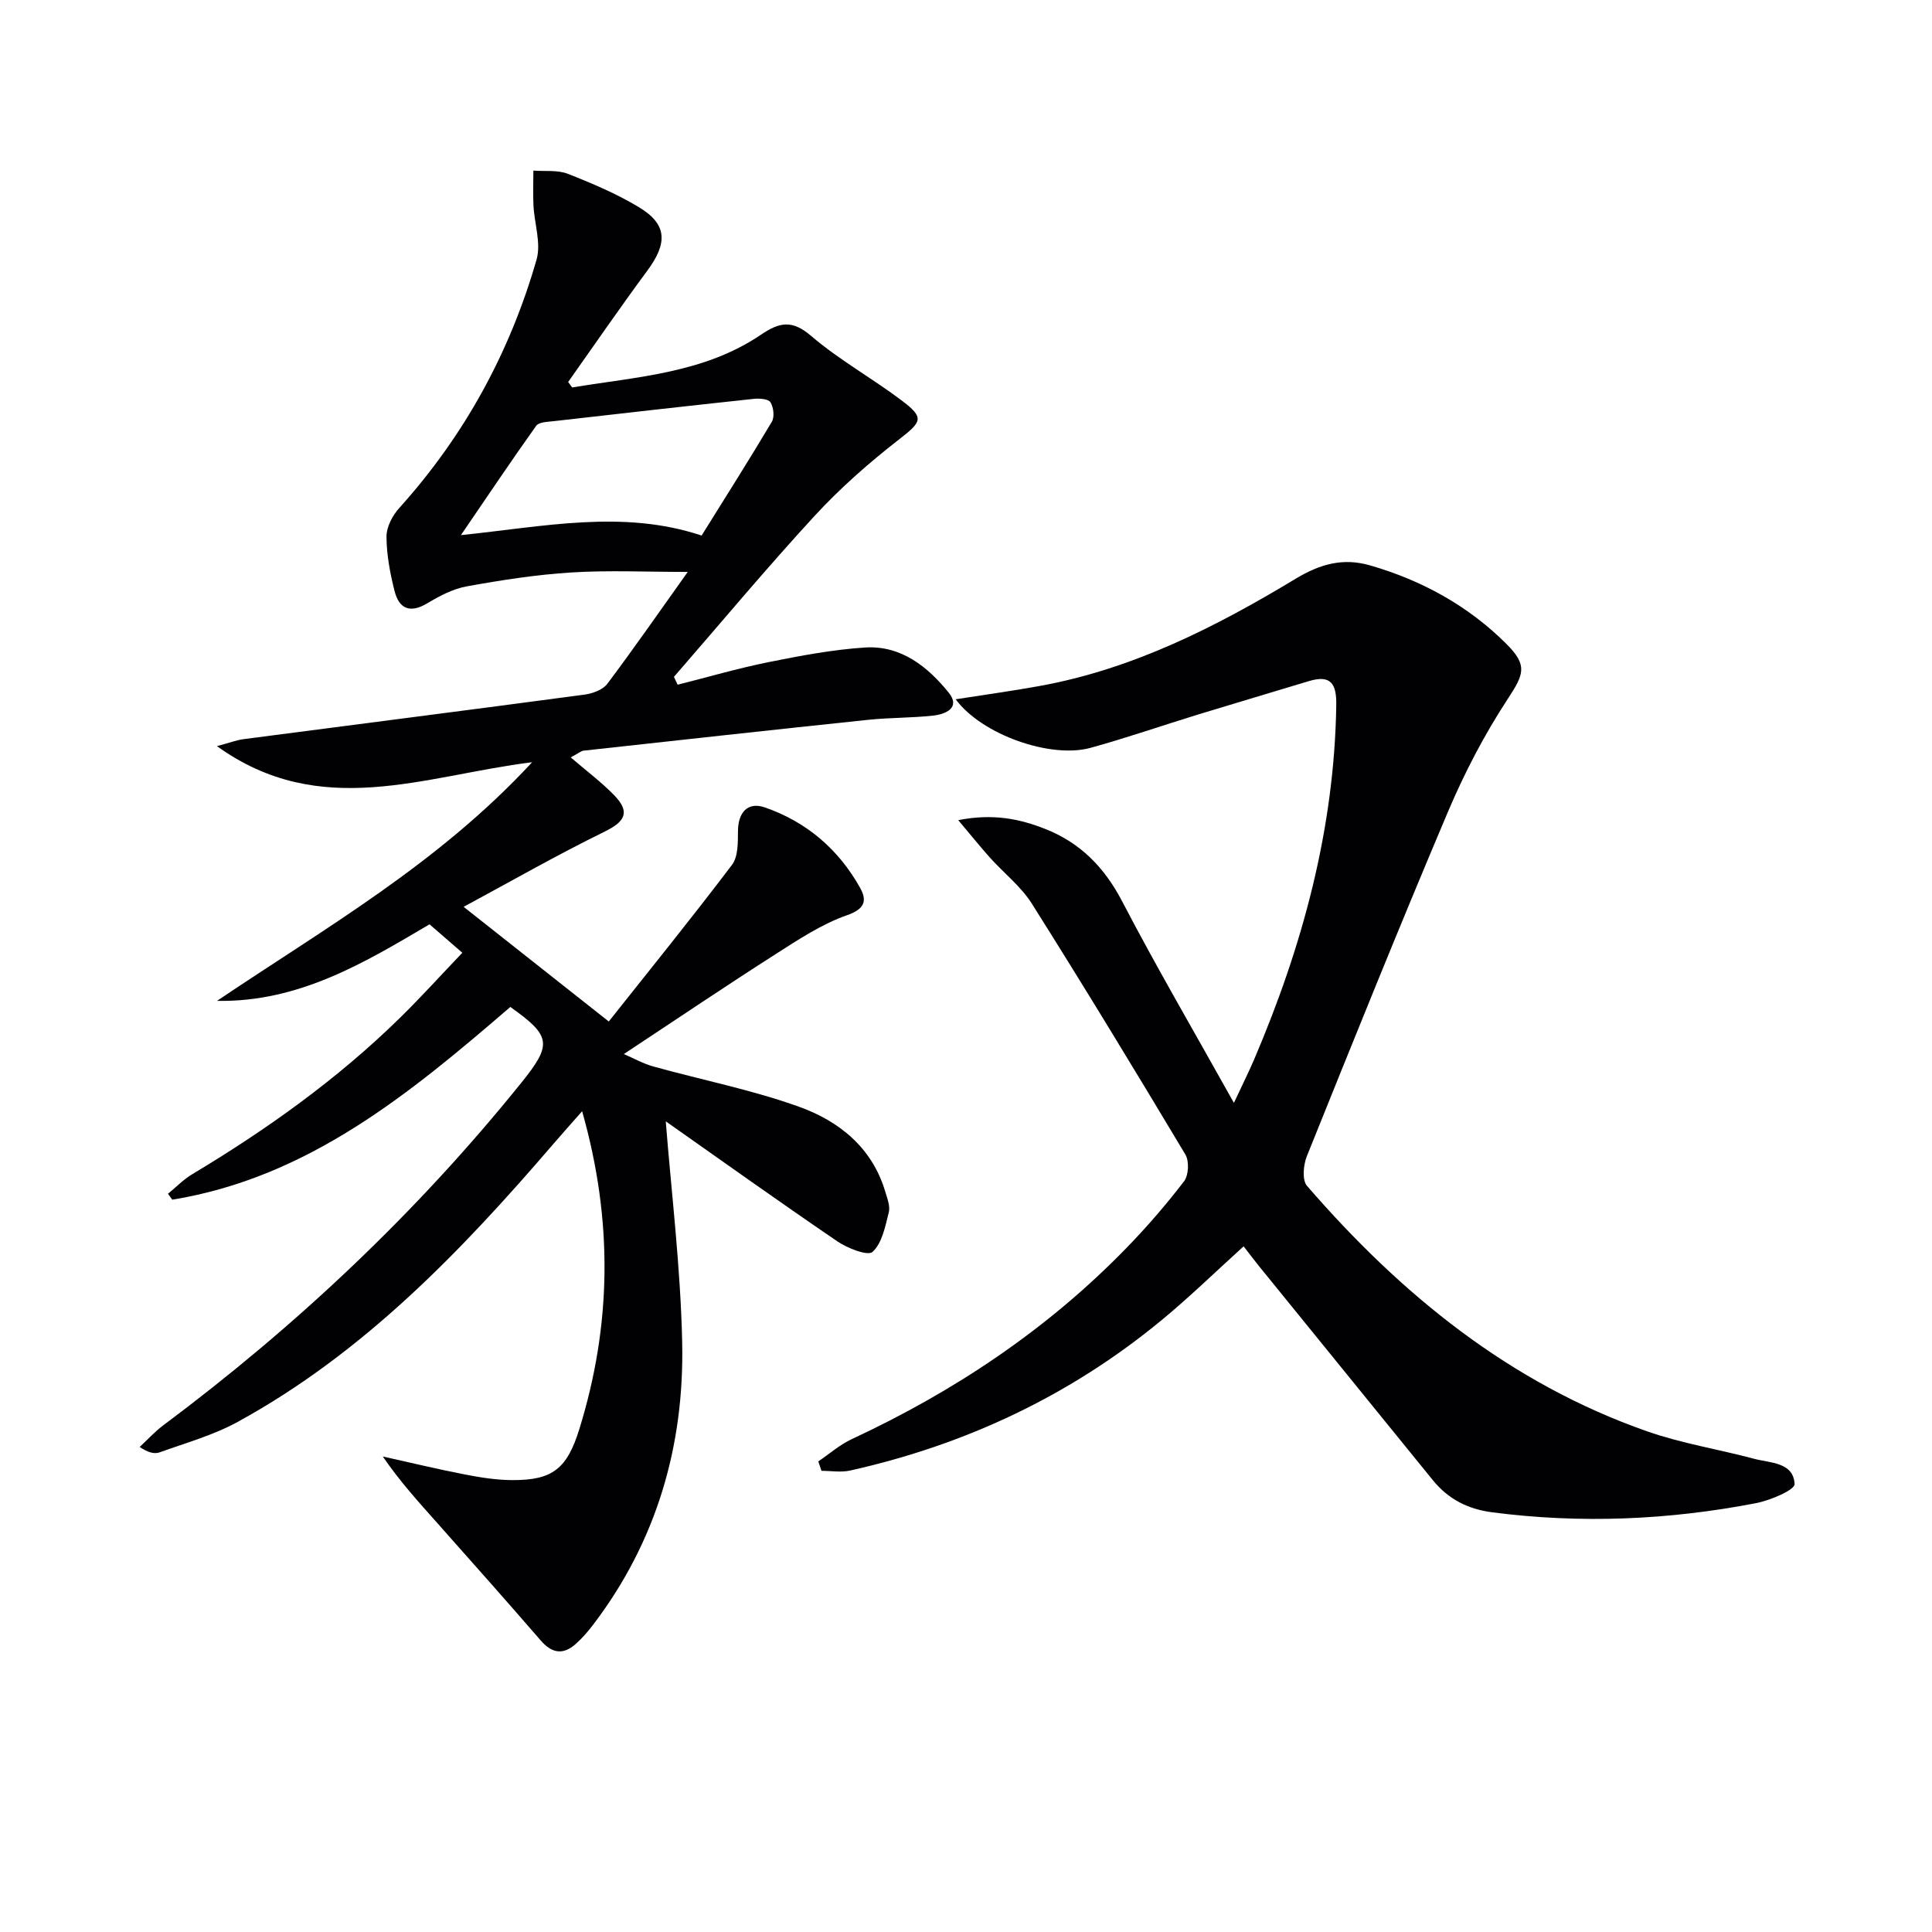
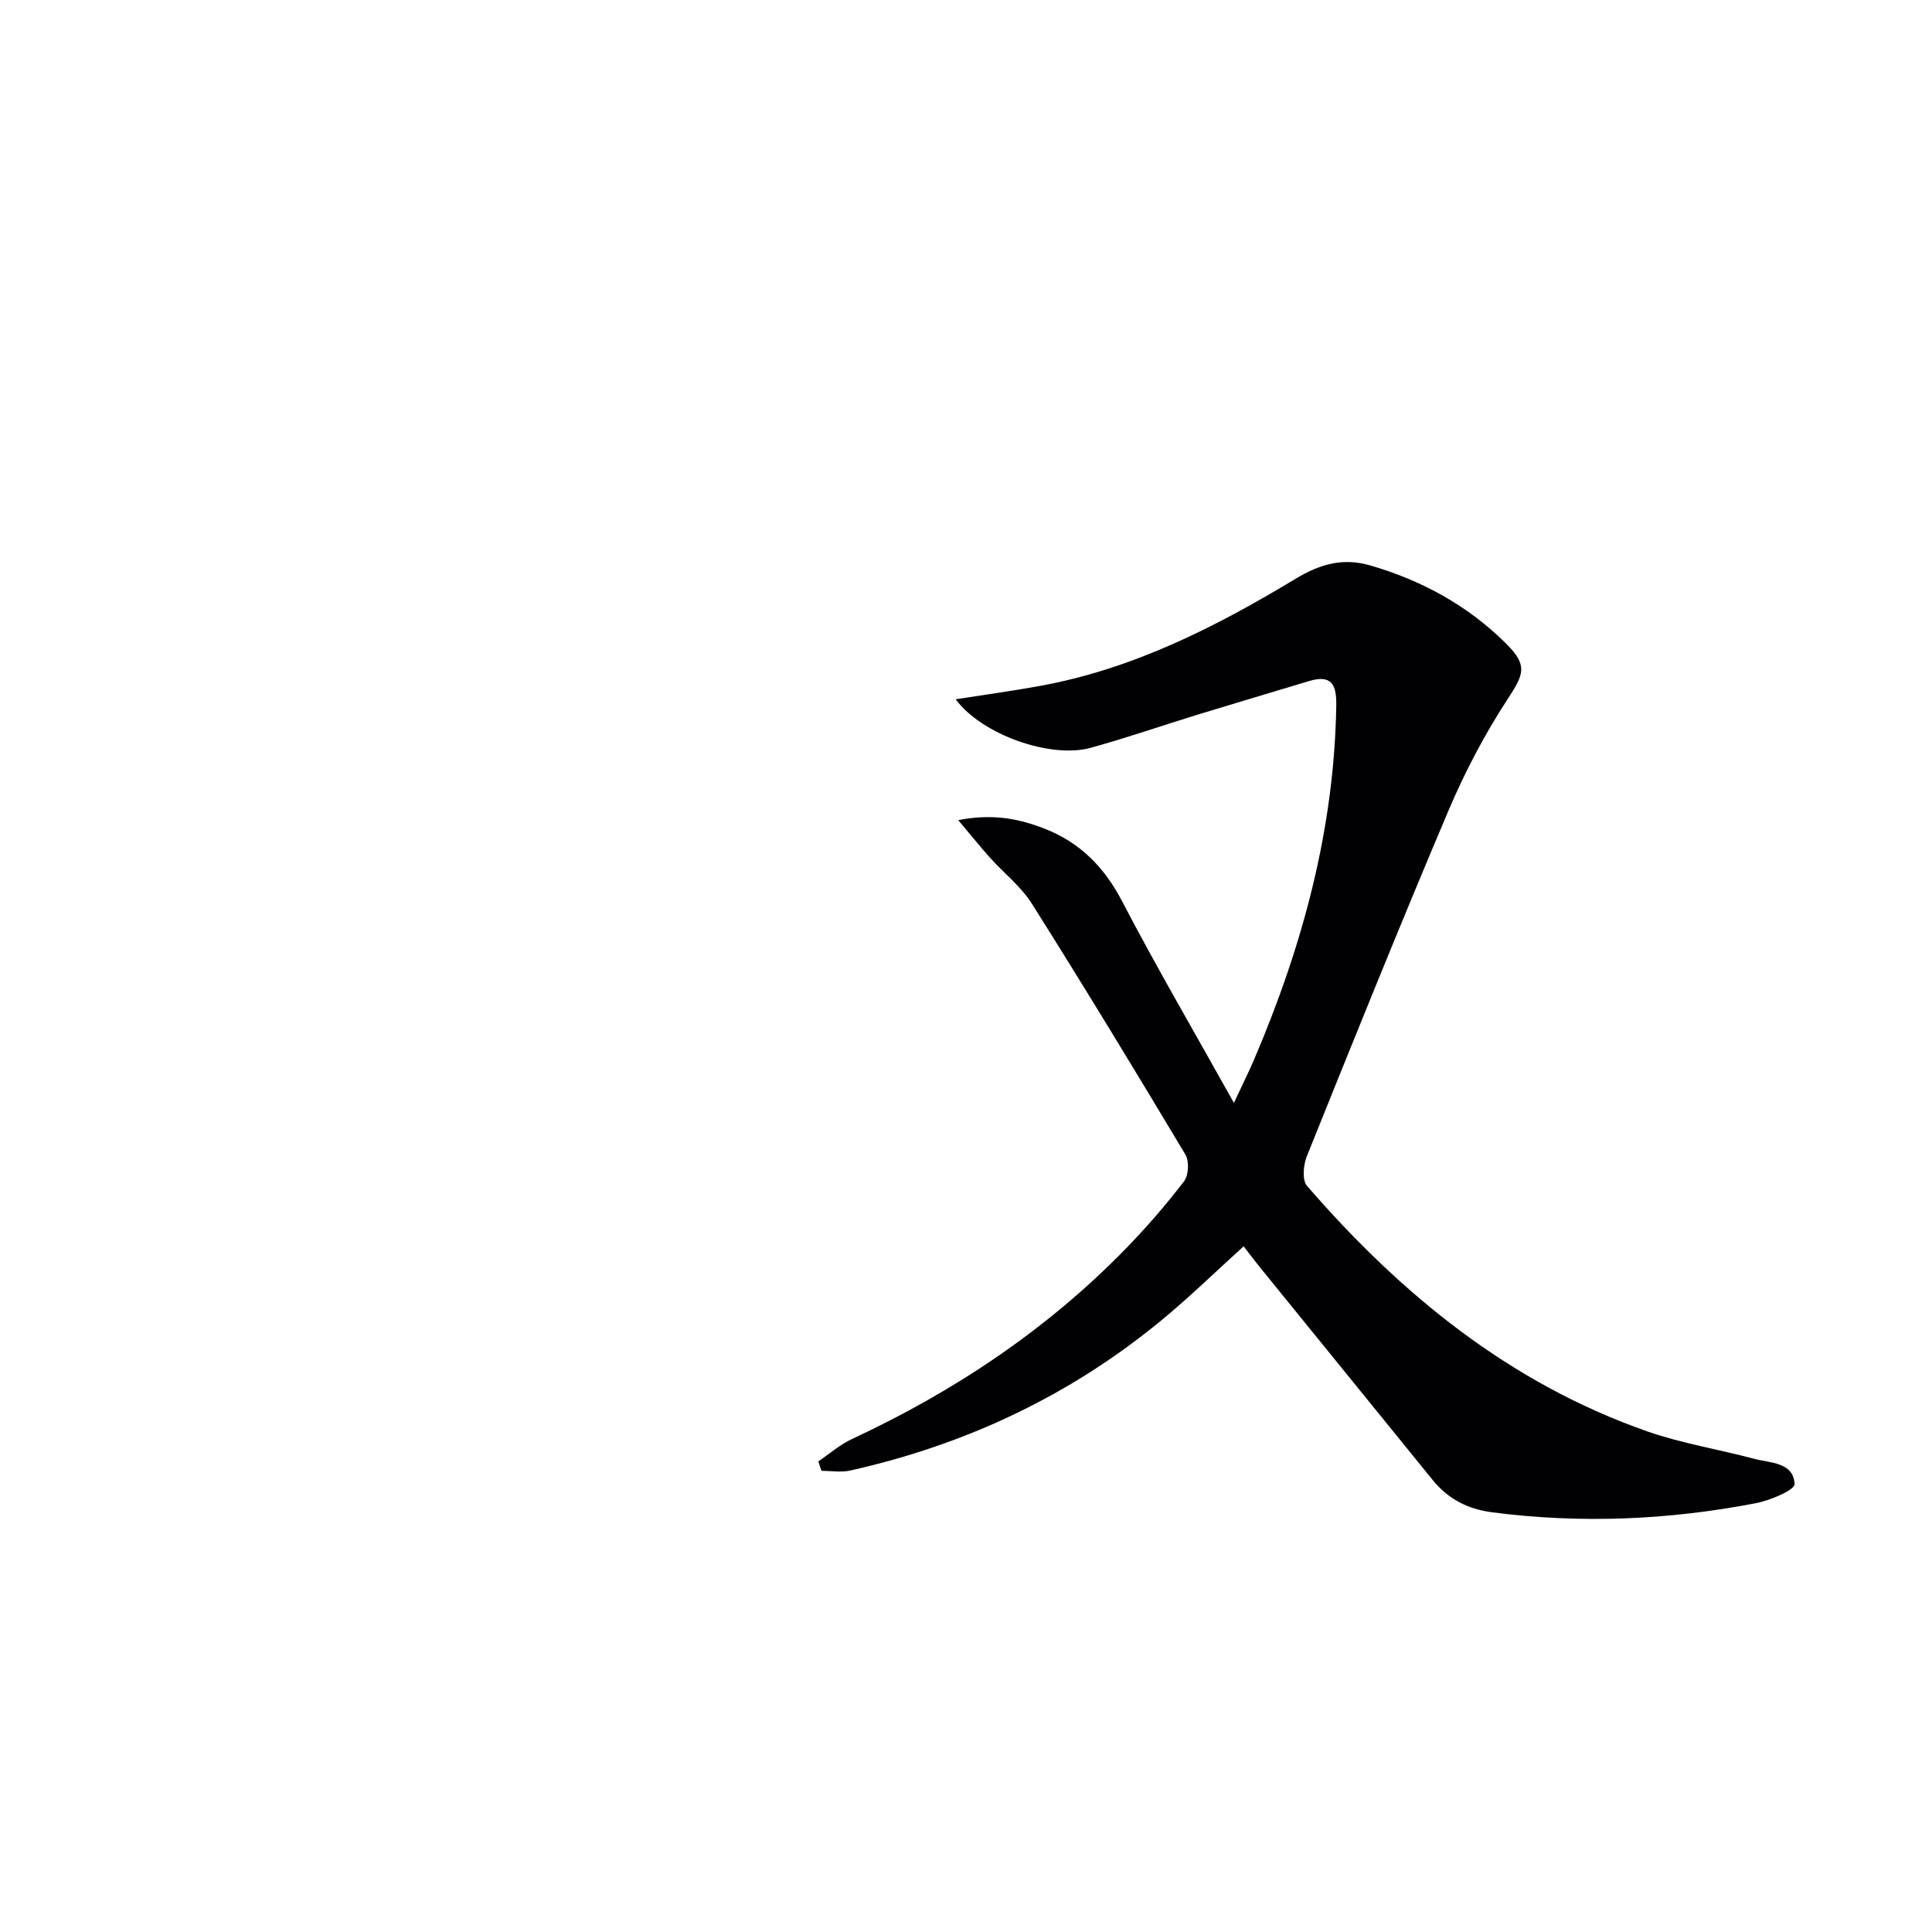
<svg xmlns="http://www.w3.org/2000/svg" enable-background="new 0 0 400 400" viewBox="0 0 400 400">
  <g fill="#010104">
-     <path d="m118.46 80.22c13.4-2.23 27.26-2.91 39.08-10.92 3.87-2.62 6.47-3.12 10.41.26 5.77 4.94 12.55 8.7 18.65 13.29 4.89 3.68 4.3 4.42-.58 8.22-6.14 4.78-12.07 9.99-17.33 15.7-10 10.86-19.47 22.22-29.16 33.37.26.54.51 1.08.77 1.62 6.25-1.57 12.45-3.39 18.76-4.66 6.62-1.33 13.32-2.61 20.04-3.04 7.42-.48 12.98 3.96 17.33 9.36 2.5 3.11-.64 4.46-3.25 4.74-4.45.49-8.97.4-13.43.87-19.66 2.06-39.31 4.23-58.96 6.39-.45.05-.86.44-2.63 1.39 3.25 2.79 6.31 5.08 8.95 7.78 3.44 3.52 2.35 5.49-1.93 7.59-9.92 4.86-19.52 10.36-29.19 15.57 9.97 7.87 19.45 15.37 30.05 23.74 8.35-10.53 17.11-21.34 25.51-32.43 1.29-1.7 1.22-4.65 1.24-7.02.03-3.81 2-6.1 5.54-4.88 8.61 2.97 15.25 8.64 19.71 16.59 1.45 2.58 1.18 4.39-2.66 5.73-5.23 1.83-10.05 5.03-14.79 8.06-10.21 6.52-20.26 13.31-31.43 20.69 2.04.87 4.01 2 6.13 2.58 10.04 2.79 20.34 4.81 30.12 8.32 8.28 2.97 15.14 8.43 17.86 17.55.42 1.42 1.08 3.04.74 4.35-.73 2.89-1.38 6.35-3.36 8.16-.98.9-5.19-.75-7.3-2.19-12.34-8.41-24.49-17.09-35.51-24.84 1.14 14.58 3.07 30.2 3.4 45.85.44 21.31-5.29 41.08-18.39 58.31-1.1 1.45-2.31 2.86-3.67 4.06-2.61 2.32-4.94 1.92-7.25-.76-7.04-8.14-14.2-16.18-21.34-24.23-3.84-4.32-7.74-8.58-11.34-13.84 5.66 1.25 11.29 2.62 16.98 3.72 3.25.63 6.57 1.16 9.87 1.17 8.32.03 11.31-2.36 13.86-10.61 6.66-21.52 7-43.11.56-65.76-2.32 2.63-4.22 4.76-6.08 6.92-19.07 22.18-39.24 43.17-65.25 57.41-5.02 2.75-10.7 4.33-16.13 6.29-1.08.39-2.42.06-4.14-1.11 1.61-1.49 3.1-3.15 4.84-4.45 27.62-20.62 52.52-44.08 74.16-70.94 6.42-7.97 6.24-9.68-2.26-15.71-20.7 17.83-41.78 35.31-69.99 39.9-.3-.41-.59-.81-.89-1.22 1.67-1.36 3.19-2.96 5.02-4.05 15.47-9.28 30.08-19.7 42.99-32.36 4.38-4.29 8.49-8.85 12.93-13.49-2.42-2.1-4.48-3.89-6.79-5.89-13.23 7.79-26.92 16.16-44 15.85 22.32-15.05 45.8-28.38 65.24-49.41-22.39 2.78-43.79 12.12-65.25-3.33 2.68-.72 4.08-1.26 5.53-1.45 23.52-3.08 47.06-6.07 70.58-9.22 1.67-.22 3.79-1 4.72-2.25 5.56-7.4 10.84-15.02 16.64-23.15-8.61 0-16.36-.37-24.05.11-7.27.45-14.52 1.58-21.7 2.88-2.85.51-5.64 1.99-8.18 3.51-3.58 2.14-5.84 1.12-6.77-2.54-.93-3.67-1.65-7.49-1.67-11.25-.01-2 1.23-4.39 2.64-5.94 13.48-14.96 22.9-32.18 28.43-51.44.97-3.39-.45-7.44-.64-11.18-.12-2.41-.02-4.83-.02-7.24 2.39.19 4.98-.17 7.11.66 5.06 1.98 10.14 4.14 14.78 6.94 5.85 3.54 5.94 7.41 1.65 13.19-5.59 7.55-10.91 15.31-16.34 22.98.28.38.55.76.83 1.13zm-23.03 30.57c17.19-1.76 33.53-5.34 49.83.09 5.01-8.05 9.89-15.73 14.54-23.56.59-1 .36-2.99-.28-4.03-.43-.7-2.3-.84-3.47-.71-13.81 1.48-27.62 3.04-41.42 4.62-1.25.14-3.05.17-3.62.96-5.16 7.23-10.11 14.63-15.58 22.63z" />
-     <path d="m198.39 169.8c7.32-1.43 12.76-.23 17.95 1.8 7.23 2.82 12.27 7.9 15.95 14.94 7.14 13.7 14.95 27.05 23.18 41.8 1.81-3.88 3.09-6.43 4.21-9.05 10-23.43 16.59-47.63 16.98-73.31.07-4.41-1.11-6.34-5.68-4.96-7.62 2.31-15.25 4.56-22.86 6.89-7.45 2.29-14.82 4.85-22.33 6.92-8.26 2.28-22.49-2.7-27.93-10.05 6.11-.96 11.76-1.73 17.36-2.75 19.3-3.49 36.51-12.23 53.03-22.21 5.18-3.13 9.92-4.35 15.42-2.76 10.71 3.1 20.3 8.35 28.22 16.26 4.48 4.47 3.6 6.3.22 11.47-4.77 7.28-8.86 15.13-12.27 23.15-10.05 23.7-19.67 47.58-29.28 71.46-.72 1.8-1 4.92.04 6.12 19.45 22.47 41.98 40.85 70.41 50.82 7.16 2.51 14.78 3.71 22.14 5.68 3.37.9 8.17.69 8.4 5.24.06 1.22-5.03 3.38-7.98 3.95-18.07 3.49-36.27 4.28-54.6 1.9-5.09-.66-9.13-2.74-12.32-6.66-11.96-14.73-23.92-29.45-35.88-44.18-1.05-1.29-2.04-2.62-3.29-4.23-5.74 5.19-11.16 10.48-16.99 15.29-18.93 15.62-40.56 25.78-64.47 31.13-1.89.42-3.96.06-5.94.06-.22-.65-.44-1.3-.66-1.95 2.32-1.57 4.47-3.48 6.98-4.64 21.18-9.86 40.33-22.63 56.67-39.4 4.29-4.4 8.34-9.09 12.08-13.96.95-1.24 1.09-4.17.27-5.54-10.42-17.41-20.95-34.75-31.77-51.91-2.26-3.59-5.81-6.35-8.69-9.55-1.97-2.21-3.84-4.54-6.57-7.77z" />
+     <path d="m198.39 169.8c7.32-1.43 12.76-.23 17.95 1.8 7.23 2.82 12.27 7.9 15.95 14.94 7.14 13.7 14.95 27.05 23.18 41.8 1.81-3.88 3.09-6.43 4.21-9.05 10-23.43 16.59-47.63 16.98-73.31.07-4.41-1.11-6.34-5.68-4.96-7.62 2.31-15.25 4.56-22.86 6.89-7.45 2.29-14.82 4.85-22.33 6.92-8.26 2.28-22.49-2.7-27.93-10.05 6.11-.96 11.76-1.73 17.36-2.75 19.3-3.49 36.51-12.23 53.03-22.21 5.18-3.13 9.92-4.35 15.42-2.76 10.71 3.1 20.3 8.35 28.22 16.26 4.48 4.47 3.6 6.3.22 11.47-4.77 7.28-8.86 15.13-12.27 23.15-10.05 23.7-19.67 47.58-29.28 71.46-.72 1.8-1 4.92.04 6.12 19.45 22.47 41.98 40.85 70.41 50.82 7.16 2.51 14.78 3.71 22.14 5.68 3.37.9 8.17.69 8.4 5.24.06 1.22-5.03 3.38-7.98 3.95-18.07 3.49-36.27 4.28-54.6 1.9-5.09-.66-9.13-2.74-12.32-6.66-11.96-14.73-23.92-29.45-35.88-44.18-1.05-1.29-2.04-2.62-3.29-4.23-5.74 5.19-11.16 10.48-16.99 15.29-18.93 15.62-40.56 25.78-64.47 31.13-1.89.42-3.96.06-5.94.06-.22-.65-.44-1.3-.66-1.95 2.32-1.57 4.47-3.48 6.98-4.64 21.18-9.86 40.33-22.63 56.67-39.4 4.29-4.4 8.34-9.09 12.08-13.96.95-1.24 1.09-4.17.27-5.54-10.42-17.41-20.95-34.75-31.77-51.91-2.26-3.59-5.81-6.35-8.69-9.55-1.97-2.21-3.84-4.54-6.57-7.77" />
  </g>
</svg>